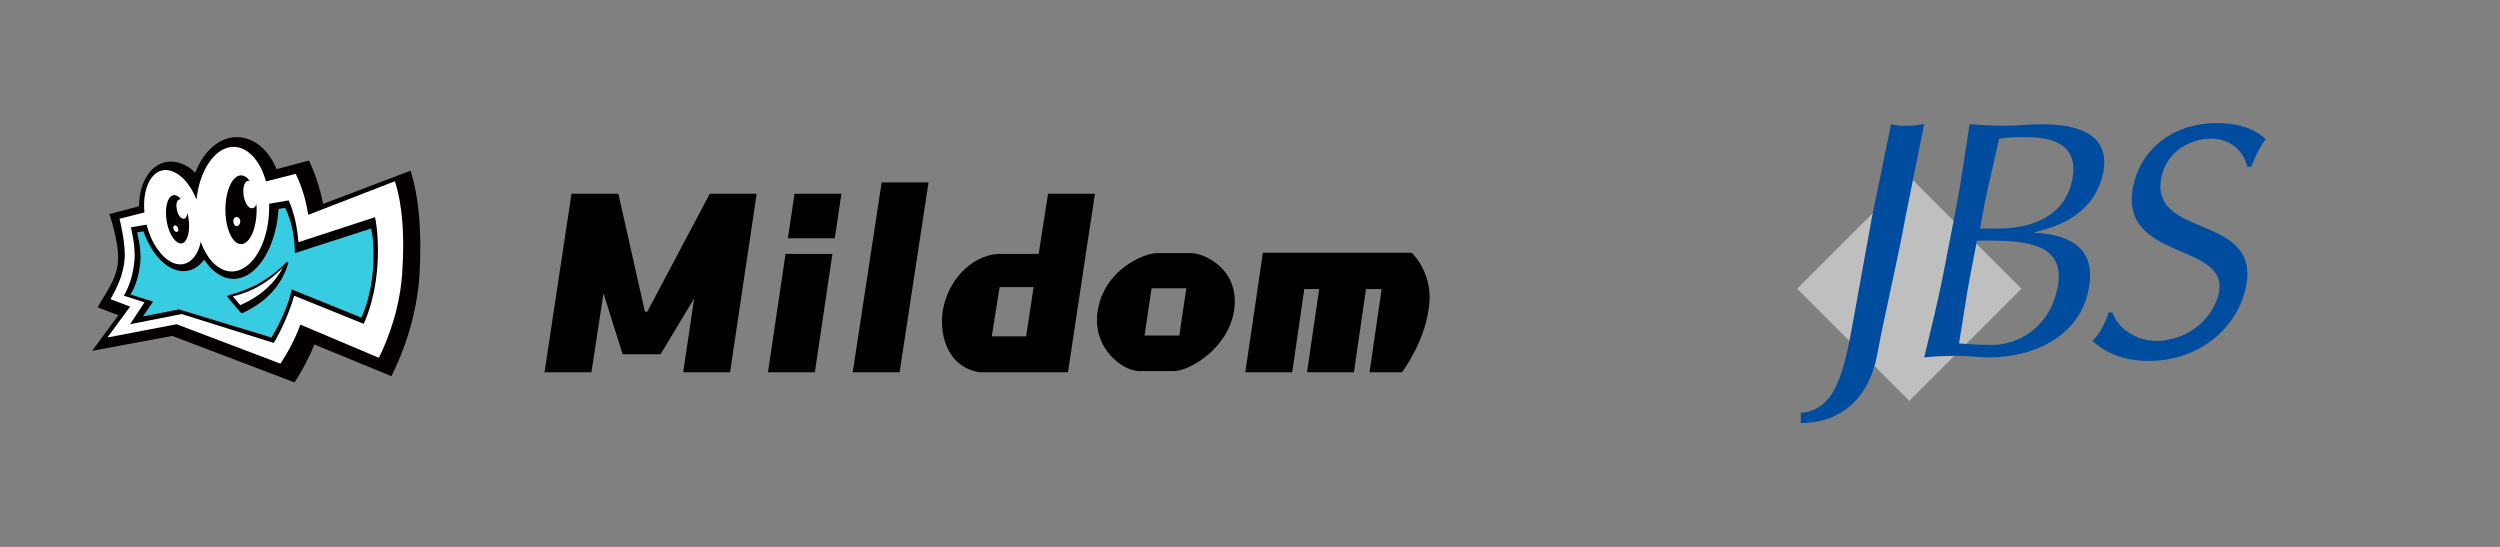
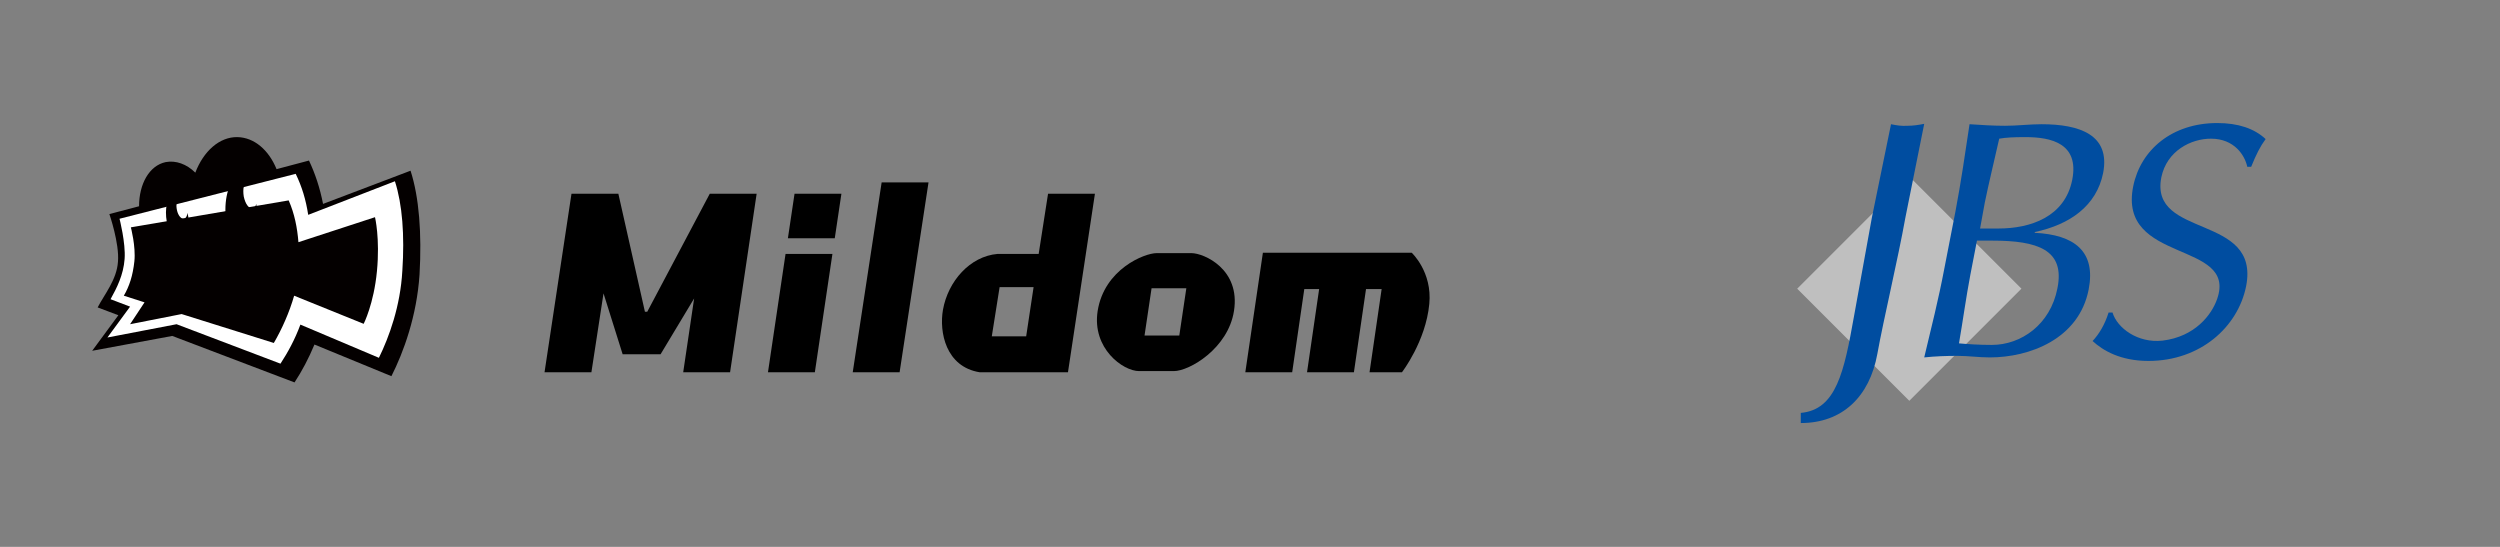
<svg xmlns="http://www.w3.org/2000/svg" version="1.1" id="レイヤー_2_1_" x="0px" y="0px" width="640px" height="140px" viewBox="0 0 640 140" style="enable-background:new 0 0 640 140;" xml:space="preserve">
  <rect x="0" y="0" width="640" height="140" fill="#808080" stroke="none" />
  <style type="text/css">
	.st0{fill:#BFBFBF;}
	.st1{fill:#004DA0;}
	.st2{fill:#040000;}
	.st3{fill:#FFFFFF;}
	.st4{fill:#38CCE3;}
</style>
  <g>
    <rect x="468.5" y="53.5" transform="matrix(0.707 -0.707 0.707 0.707 91.028 367.308)" class="st0" width="40.6" height="40.6" />
    <path class="st1" d="M566,35.5c6,0,8.7,4.3,9.3,7.2h1c1.3-3.2,2.3-5.2,3.7-7.1c-2.9-2.7-7-4.1-12.4-4.1c-11.5,0-19.6,6.8-21.5,16.2   c-4,19.9,26.7,13.8,21.5,28.8c-1.4,4.1-5.7,9.7-14,10.7c-6.3,0.7-11.6-3.2-12.8-7.2h-1c-1,3.2-2.5,5.6-4.1,7.3   c2.6,2.4,7.1,5.1,14.3,5.1c13.3,0,22.9-8.7,25-19.1c3.7-18.7-24.8-12.1-21.7-27.9C554.7,38.6,560.9,35.5,566,35.5z" />
    <path class="st1" d="M520.9,59.6v-0.2c9-1.9,15.8-6.7,17.5-15.1c1.9-9.8-6-12.5-15.8-12.5c-3,0-6.2,0.4-9.3,0.4   c-3,0-6.1-0.2-9.1-0.4c-1.1,7.4-2.2,14.9-3.6,22.3L497.7,69c-1.4,7.4-3.3,15-5.1,22.5c2.8-0.3,5.7-0.4,8.5-0.4s5.5,0.4,8.3,0.4   c10,0,22.8-4.6,25.3-17.4C536.6,64.3,531,60.1,520.9,59.6z M508.1,51.9c1.1-5.4,2.5-11,3.7-16.4c1.7-0.3,3.7-0.4,6.7-0.4   c6.6,0,13.8,1.6,12,10.9c-1.9,9.6-10.8,12.5-18.9,12.5h-4.7L508.1,51.9z M526.7,73.8c-1.8,9.3-9.3,14.5-16.8,14.5   c-3.1,0-6.3-0.2-8.4-0.4c1-5.8,1.8-11.7,2.9-17.5l1.7-8.8h3.9C521.6,61.6,528.7,63.9,526.7,73.8z" />
    <path class="st1" d="M484.1,31.8l-4.9,23.9l-4.6,25.4c-2.5,14-4.5,23.8-13.6,24.6v2.6c10.6,0,17.6-6.7,19.6-17.7   c1.6-8.9,5.2-23.9,7.2-35l4.8-23.9c-1.5,0.3-2.9,0.5-4.3,0.5C486.9,32.3,485.5,32.1,484.1,31.8z" />
  </g>
  <g>
    <g id="Outline_1_">
      <path class="st2" d="M105.1,43.7l-22.4,8.5c-0.8-4.1-2-7.7-3.6-11.1l-8.3,2.2c-2-4.9-5.7-8.1-10-8.2c-4.6-0.1-8.7,3.6-10.8,9.1    c-2.2-2.2-5-3.2-7.6-2.7c-4.2,0.9-6.8,5.6-6.8,11.3l-7.6,2c0,0,2.6,7.5,2.2,12.2c-0.3,4.6-3.5,8.4-5.2,11.7l5.3,2l-6.7,9.1    L44.1,86l31.3,11.9c1.9-2.9,3.6-6.1,5.1-9.7l19.7,8.1c3.1-6.1,6.5-15.4,7.2-26C108,59.8,107.3,50.5,105.1,43.7z" />
    </g>
    <g id="line_2_">
      <path class="st3" d="M101.1,46.4L78.9,55c-0.6-3.9-1.6-7.2-3.2-10.5L30.6,56c0,0,1.6,6.2,1.3,10.3c-0.3,4.1-2,7.4-3.6,10.3l5,1.9    l-5.8,7.9L45.2,83l26.6,10.1c1.9-2.9,3.7-6.2,5.1-10L97,91.6c2.6-5.3,5.5-13.2,6-22.3C103.6,60.2,103,52.3,101.1,46.4z" />
    </g>
    <path id="body_3_" class="st2" d="M96,55.6L76.4,62c-0.3-3.7-1-7.3-2.5-10.7l-40.4,6.9c0,0,1.3,4.9,0.9,8.7   c-0.4,3.7-1.3,6.4-2.7,8.8l5.3,1.7L33.3,83l13.2-2.6l23.6,7.4c2.1-3.6,4-7.9,5.2-12.1l17.8,7.2c0,0,2.6-5.1,3.4-13.5   S96,55.6,96,55.6z" />
-     <path id="body_1_" class="st4" d="M95,58.5l-19.5,6.3c-0.1-4.1-0.7-7.9-2.5-11.6l-37.9,6.3c0,0,1.2,4.5,0.8,7.9s-1.2,5.9-2.5,8   l5.8,1.8L36.6,81l9.2-1.8l23.7,7.2c2.2-3.7,4.2-8,5.2-12.3l17.8,7.2c0,0,2.2-4.3,2.9-11.4S95,58.5,95,58.5z" />
    <g id="eye_x5F_r_1_">
      <path class="st2" d="M48.7,55.9c1.1,8.8,5.5,15.3,10.9,15.5c6.3,0.1,11.5-8.5,11.8-19.4L48.7,55.9z" />
    </g>
    <g id="eye_x5F_l_2_">
      <path class="st2" d="M36.6,58.8c2.1,6.6,6.9,11.5,11.6,10.5c4.5-1,7.3-7.2,6.8-13.8L36.6,58.8z" />
    </g>
    <path id="base_2_" class="st2" d="M58.2,76c0.1,0.1,3.1,3.7,3.3,3.9c0.3,0.3,0.4,0.3,0.7,0.2c6.3-3,9.9-7.2,11.6-12.7   c0.1-0.3-0.2-0.5-0.4-0.3c-4.2,4.1-8.3,6.7-14.9,8.5C58.2,75.7,58,75.9,58.2,76z" />
-     <path id="hi_1_" class="st3" d="M59.6,75.9l1.9,2.2c5.2-2.2,8.9-5.7,10.9-9.6C69,72,65.1,74.5,59.6,75.9z" />
    <g id="Eye_x5F_Base_1_">
-       <path class="st3" d="M59.9,37.6c-4.7-0.1-8.8,5.8-9.6,13.5c-1.9-4.9-5.5-8.1-8.7-7.5c-3.8,0.8-5.7,6.8-4.2,13.4s5.8,11.4,9.6,10.6    c2.2-0.5,3.8-2.7,4.4-5.7c1.6,4.5,4.5,7.5,7.8,7.6c5.2,0.1,9.5-7,9.7-15.8C69.2,44.9,65.1,37.7,59.9,37.6z" />
-     </g>
+       </g>
    <g id="Eye_x5F_R_2_">
      <path class="st2" d="M64.7,53.3c-1,0.2-1.9-1.1-2.3-3c-0.3-1.9,0-3.8,1.1-4c0.1,0,0.3,0,0.4,0c-0.6-0.9-1.4-1.4-2.2-1.4    c-2.2,0-4,3.9-4,8.8c0,4.8,1.8,8.8,4,8.8s4-3.9,4-8.8c0-0.5,0-1-0.1-1.5C65.5,52.8,65.1,53.2,64.7,53.3z M60.9,57.8    c-0.5,0.2-1-0.1-1.1-0.7c-0.2-0.6,0-1.3,0.5-1.5s1,0.2,1.2,0.8C61.6,57,61.3,57.6,60.9,57.8z" />
    </g>
    <g id="Eye_x5F_L_2_">
      <path class="st2" d="M48.2,55.5c-0.1-0.3-0.1-0.7-0.2-1c-0.1,0.8-0.4,1.4-0.9,1.5c-0.7,0.1-1.5-0.8-1.8-2.2s-0.1-2.7,0.8-2.8    c0.1,0,0.2,0,0.2,0c-0.6-0.8-1.4-1.2-2-1c-1.5,0.4-2.2,3.4-1.6,6.8c0.6,3.4,2.4,5.8,3.9,5.5C48.1,61.9,48.8,58.9,48.2,55.5z     M45.2,59.4c-0.3,0-0.6-0.3-0.8-0.8c-0.1-0.5,0-0.9,0.4-0.9s0.7,0.3,0.8,0.8C45.8,59,45.6,59.3,45.2,59.4z" />
    </g>
  </g>
  <g id="LogoType_2_">
    <path d="M361.4,64.7h-6.3h-4h-12h-3.8h-12l-4.5,30.6h12l3.1-21.3h3.8l-3.1,21.3h12l3.1-21.3h4l-3.1,21.3h8.3c0,0,6.1-7.9,7-17.5   C366.7,69.6,361.4,64.7,361.4,64.7z" />
    <path d="M305,64.8h-8.9c-3.1,0-13.4,4.1-15.1,14.8c-1.5,9.6,6.5,15.4,10.6,15.4h8.9c4,0,13.9-5.8,15.4-15.4   C317.6,68.9,308.2,64.8,305,64.8z M301.9,85.9H293l1.8-12.1h8.9L301.9,85.9z" />
    <path d="M265.9,65h-10.5c-7.1,0.6-12.7,7-14,14.3c-1,5.7,0.7,14.6,9.4,16c3,0,6.9,0,10.6,0h11.4h0.6l6.9-45.7h-12L265.9,65z    M253.9,86.1l2-12.6h8.7l-1.9,12.6H253.9z" />
    <polygon points="218.3,95.3 230.3,95.3 237.7,46.7 225.7,46.7  " />
    <polygon points="196.6,95.3 208.6,95.3 213.1,65 201.1,65  " />
    <polygon points="201.7,61 213.7,61 215.4,49.6 203.4,49.6  " />
    <polygon points="165.7,79.8 165.1,79.8 158.3,49.6 146.3,49.6 139.4,95.3 151.4,95.3 154.5,75.1 159.4,90.7 169.1,90.7 177.7,76.4    174.9,95.3 186.9,95.3 193.7,49.6 181.7,49.6  " />
  </g>
</svg>